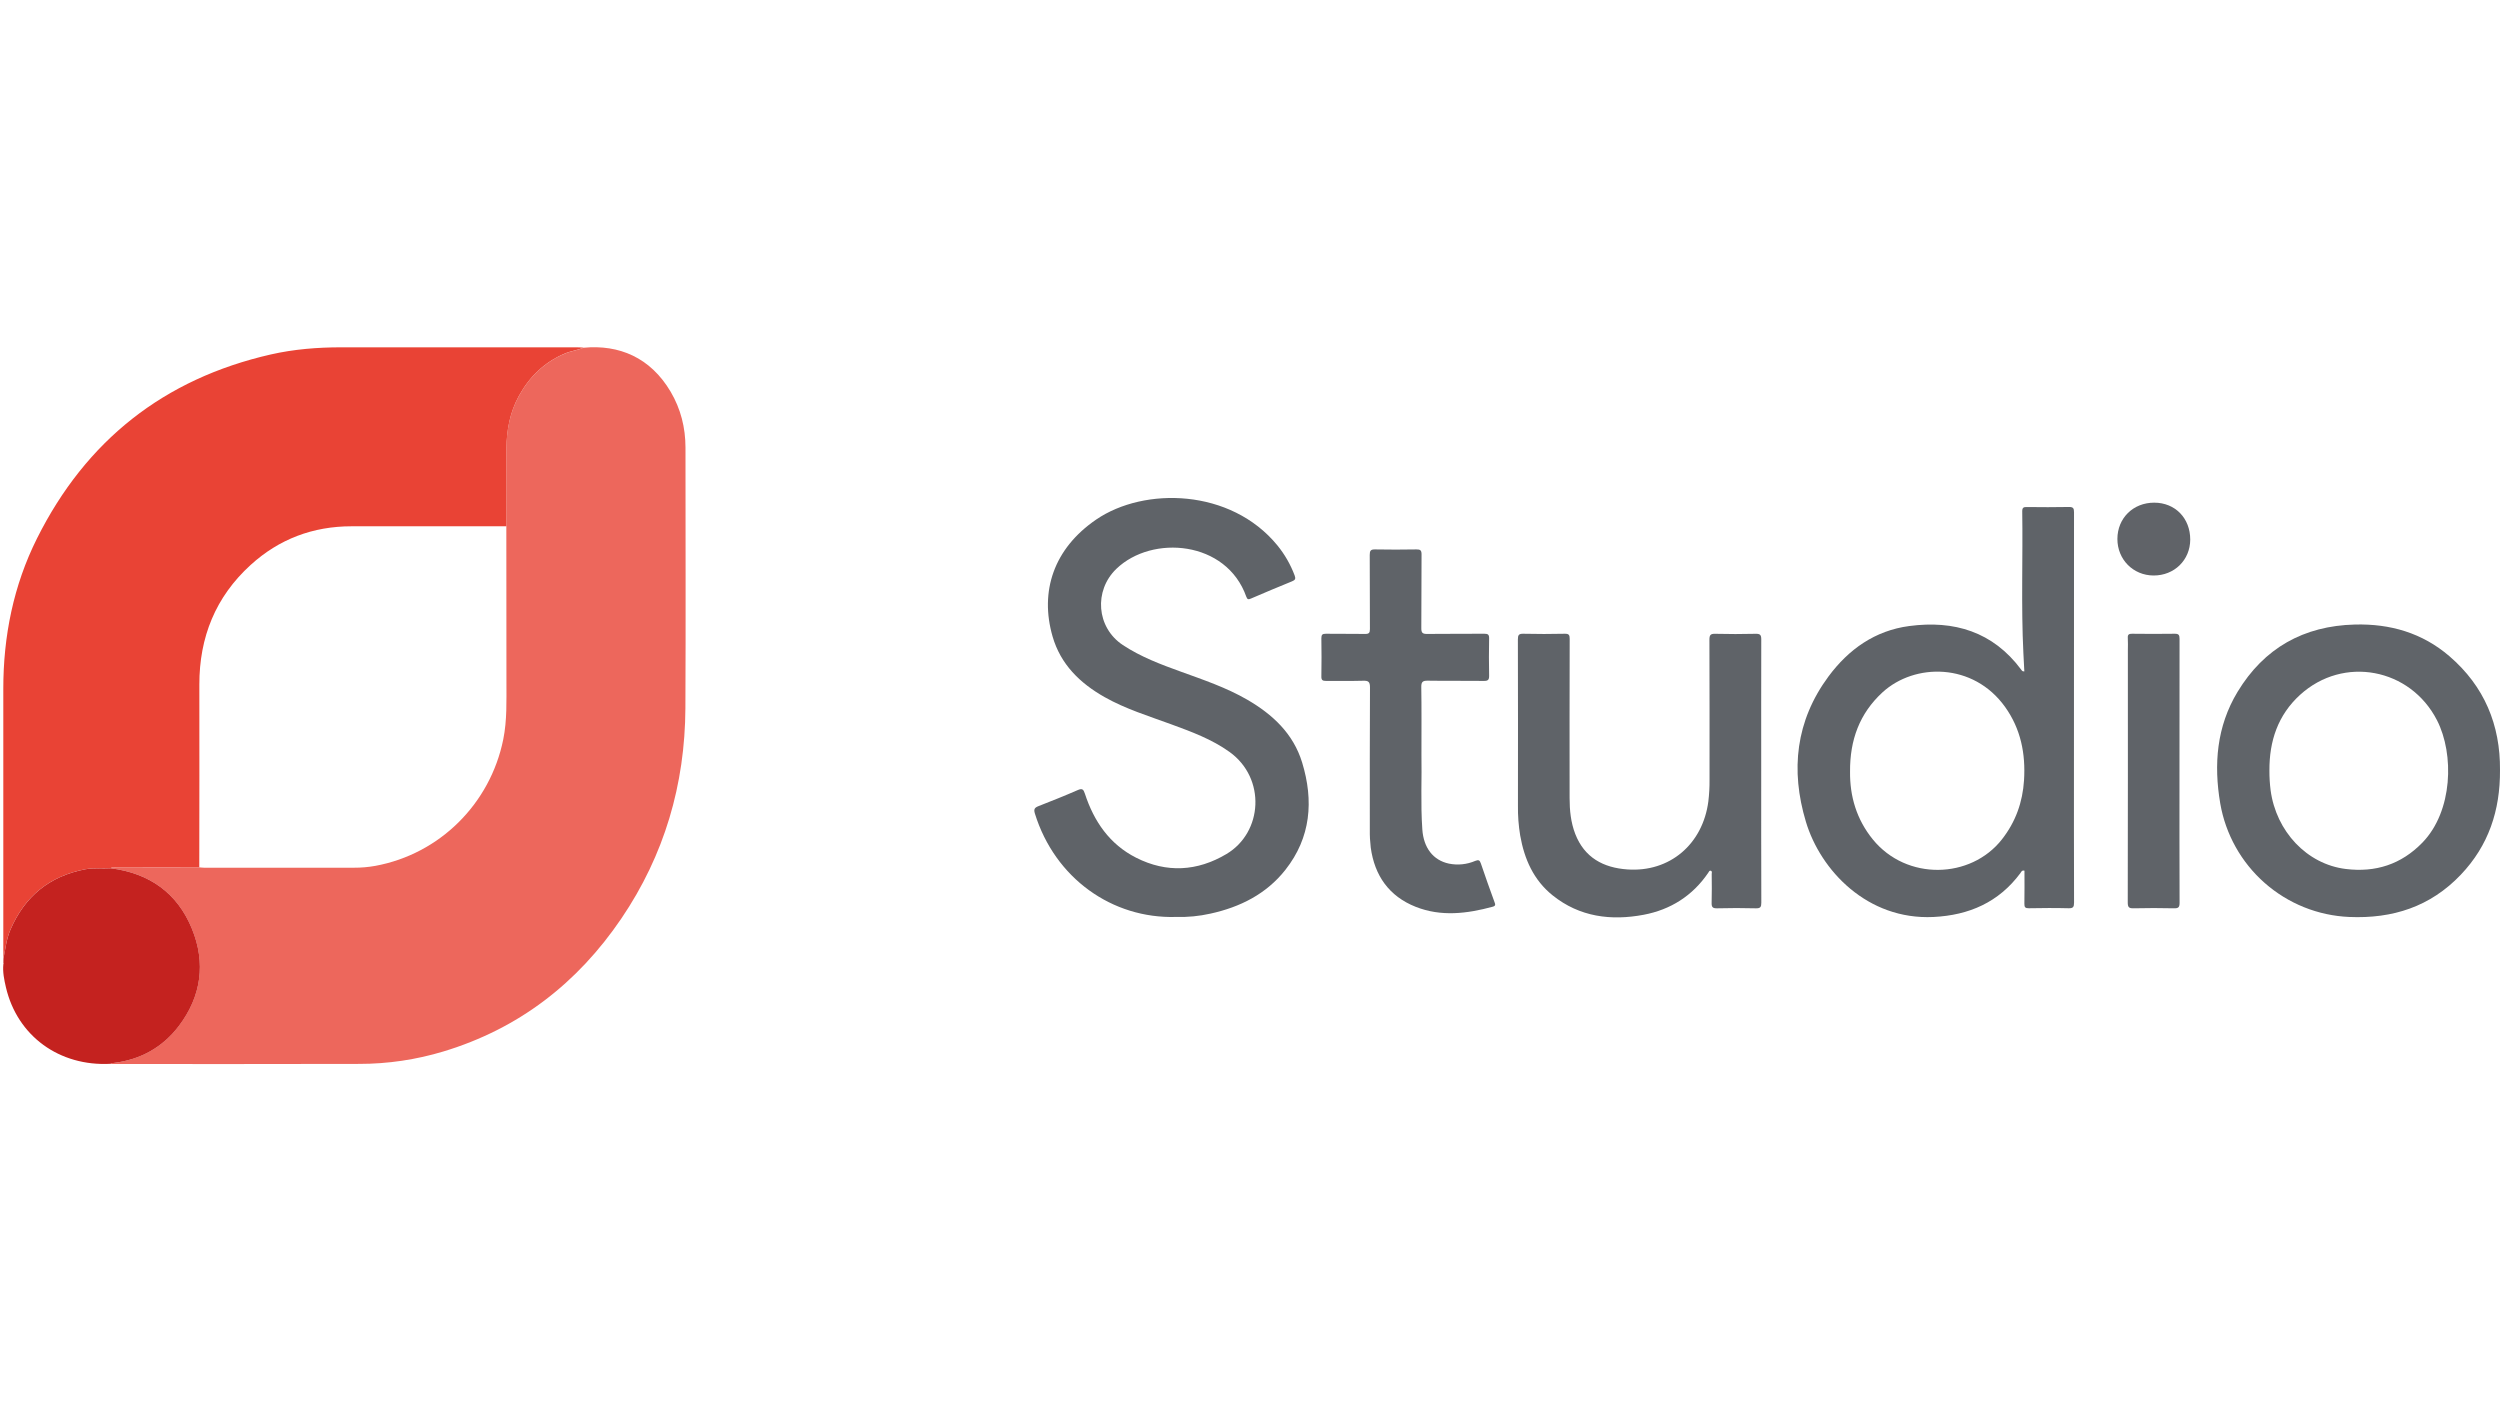
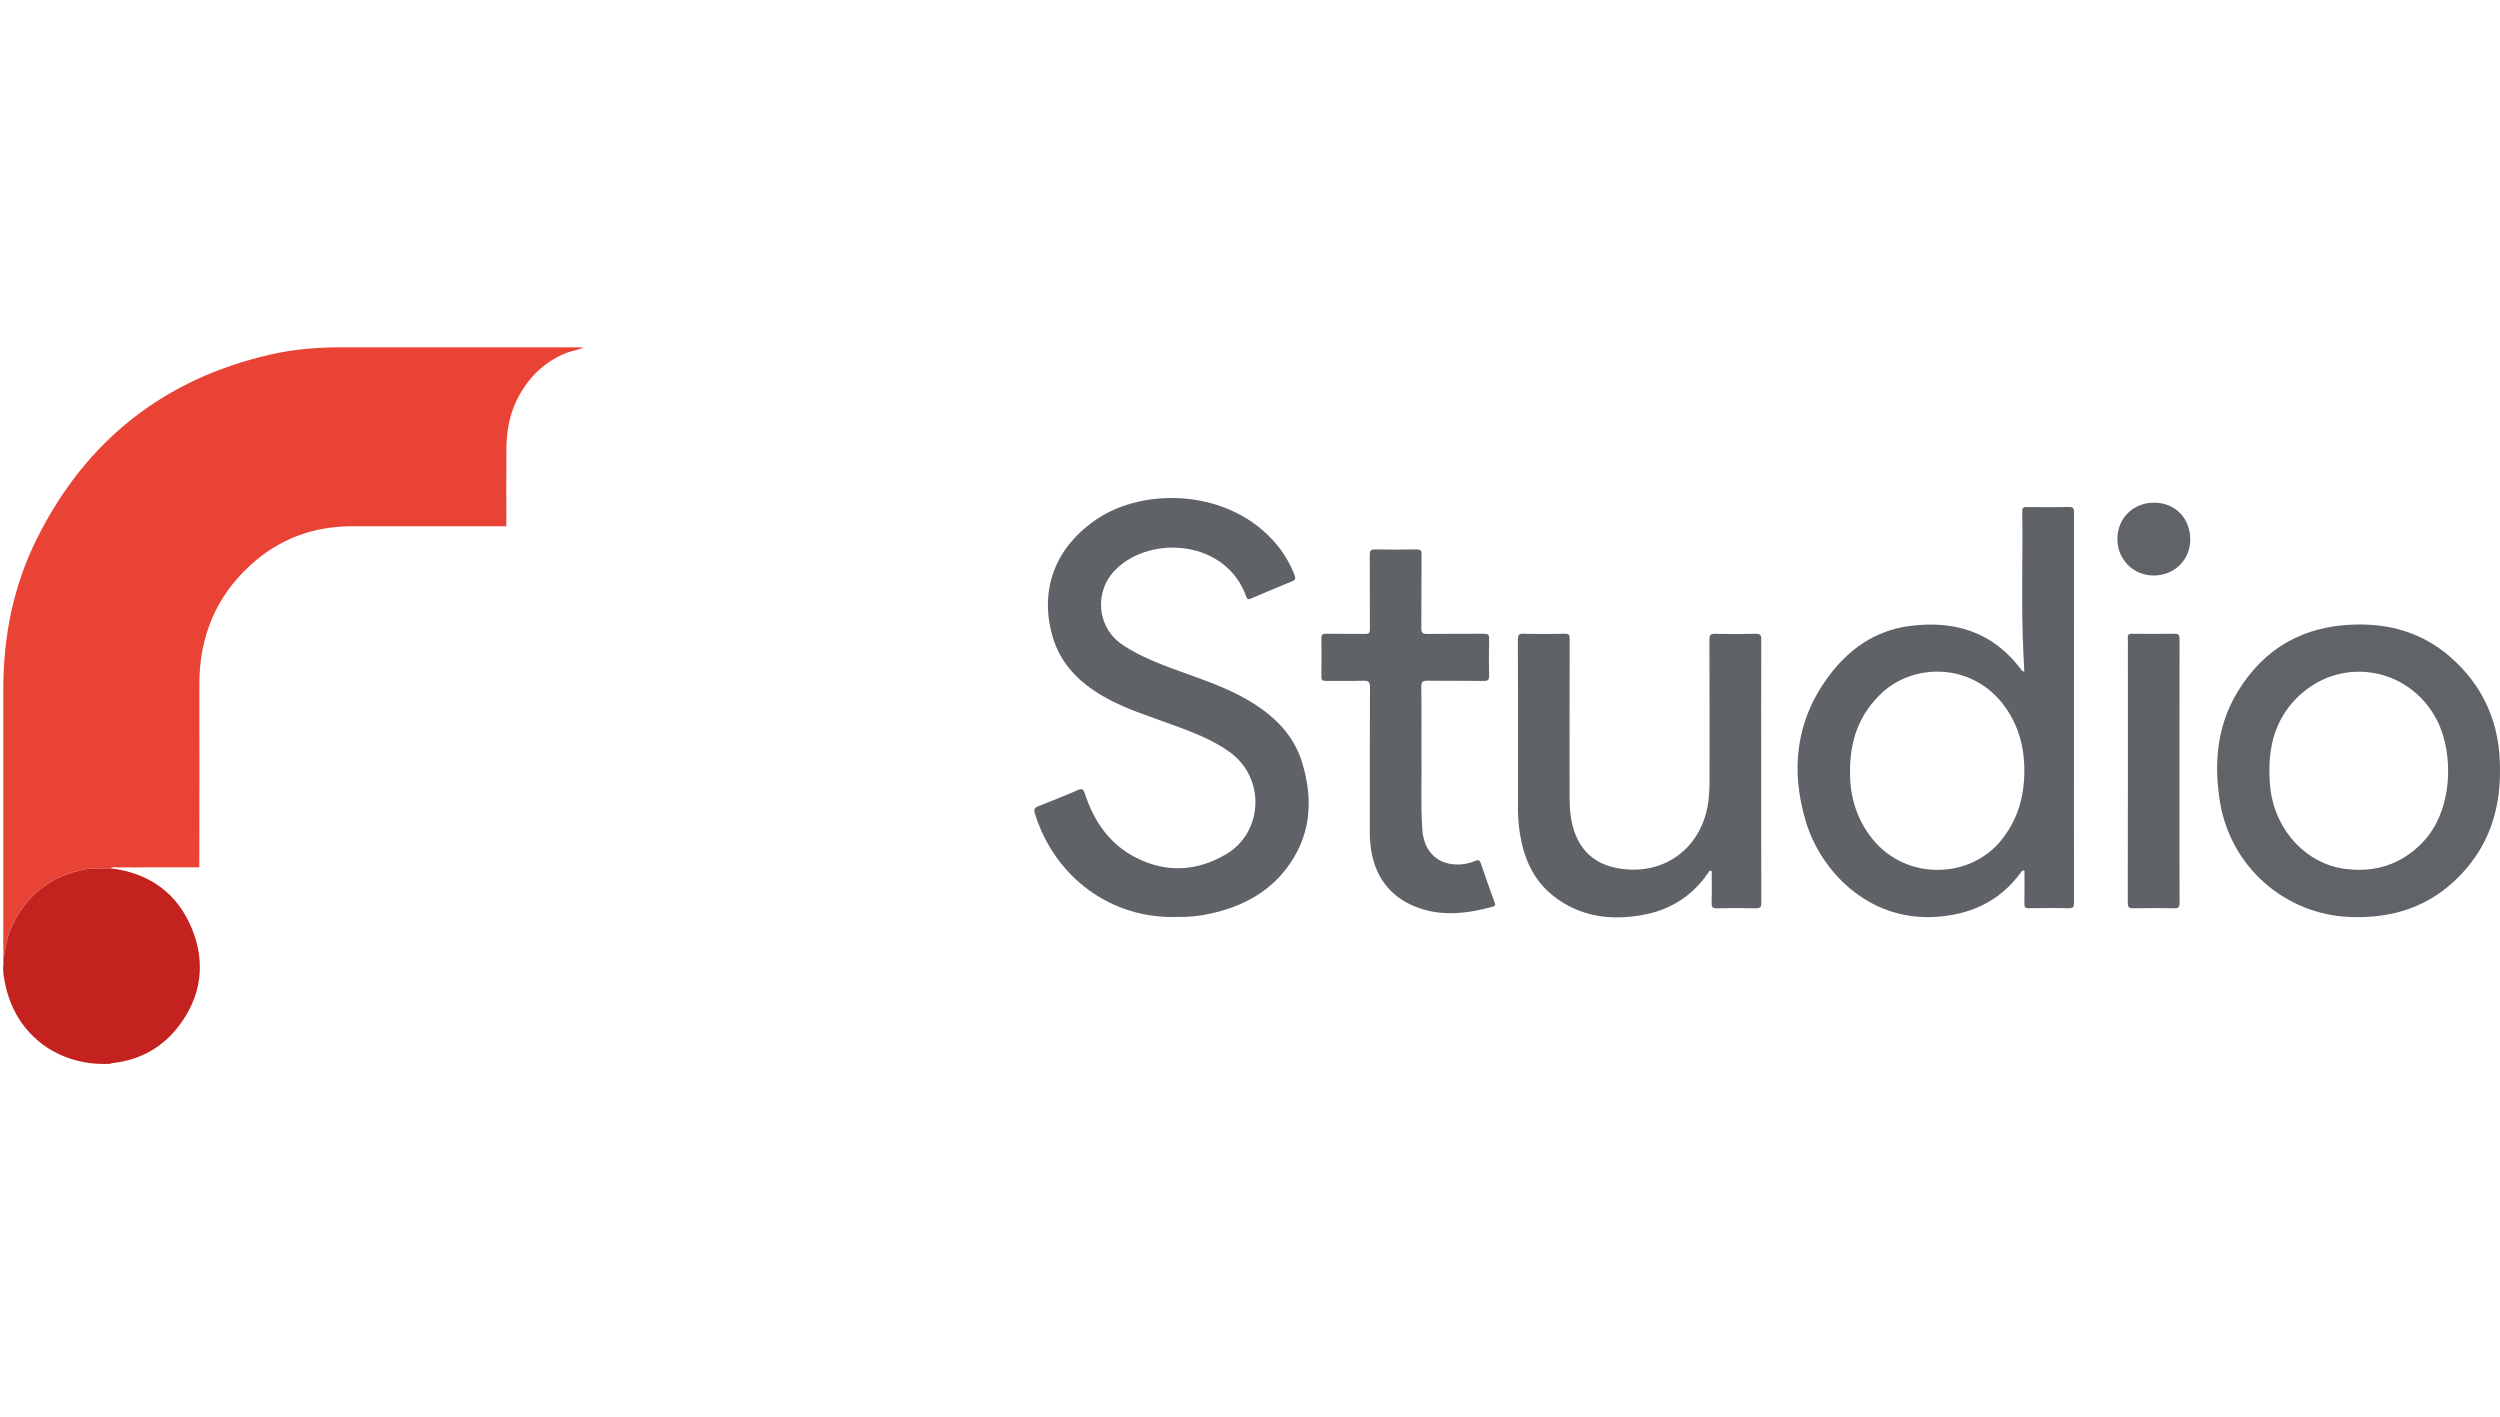
<svg xmlns="http://www.w3.org/2000/svg" width="150" height="85" viewBox="0 0 150 85" fill="none">
  <g clip-path="url(#clip0_2098_4367)">
-     <path d="M35.013 20.864C37.141 20.664 39.021 21.445 40.238 23.502C40.846 24.534 41.128 25.66 41.129 26.853C41.129 32.066 41.15 37.278 41.124 42.49C41.101 47.071 39.861 51.31 37.279 55.114C34.647 58.993 31.128 61.72 26.608 63.087C24.971 63.582 23.27 63.834 21.56 63.834C16.627 63.843 11.693 63.846 6.76 63.841C6.717 63.839 6.674 63.834 6.631 63.828C6.682 63.776 6.748 63.784 6.811 63.777C8.424 63.583 9.752 62.842 10.725 61.559C12.076 59.782 12.352 57.782 11.514 55.728C10.637 53.575 8.952 52.386 6.641 52.097C6.741 52.003 6.866 52.045 6.978 52.045C8.638 52.041 10.297 52.04 11.957 52.041C12.052 52.048 12.15 52.062 12.245 52.063H21.237C21.667 52.065 22.096 52.028 22.519 51.952C26.381 51.242 29.415 48.225 30.196 44.362C30.428 43.212 30.384 42.054 30.386 40.896C30.388 37.792 30.386 34.687 30.38 31.582C30.38 30.026 30.368 28.47 30.384 26.914C30.394 25.812 30.59 24.747 31.129 23.765C31.762 22.611 32.653 21.744 33.874 21.222C34.243 21.064 34.643 21.018 35.013 20.864Z" fill="#ED675C" />
    <path d="M11.957 52.04C10.297 52.04 8.638 52.041 6.979 52.043C6.866 52.043 6.741 52.001 6.641 52.096C6.133 52.13 5.627 52.057 5.114 52.156C2.963 52.568 1.482 53.782 0.621 55.788C0.382 56.347 0.322 56.943 0.206 57.524C0.203 57.33 0.198 57.137 0.198 56.943C0.198 51.739 0.198 46.535 0.198 41.331C0.198 38.17 0.805 35.134 2.223 32.299C5.16 26.428 9.835 22.731 16.249 21.267C17.637 20.951 19.05 20.84 20.471 20.839C25.18 20.837 29.89 20.837 34.6 20.839C34.739 20.839 34.878 20.851 35.017 20.858C34.648 21.012 34.247 21.058 33.876 21.217C32.655 21.739 31.764 22.605 31.131 23.76C30.592 24.741 30.396 25.807 30.386 26.909C30.37 28.465 30.382 30.021 30.382 31.577C27.285 31.577 24.189 31.577 21.092 31.577C18.779 31.577 16.747 32.342 15.04 33.895C12.929 35.815 11.958 38.239 11.961 41.073C11.966 44.729 11.964 48.384 11.957 52.04Z" fill="#E94335" />
    <path d="M121.46 40.283C121.441 39.914 121.421 39.551 121.403 39.186C121.263 36.347 121.378 33.509 121.334 30.675C121.334 30.441 121.426 30.421 121.616 30.422C122.454 30.43 123.293 30.438 124.132 30.419C124.397 30.413 124.442 30.502 124.441 30.741C124.435 35.568 124.433 40.395 124.437 45.222C124.437 48.2 124.433 51.177 124.443 54.155C124.443 54.413 124.393 54.503 124.115 54.495C123.32 54.474 122.524 54.48 121.728 54.495C121.512 54.499 121.46 54.43 121.463 54.224C121.476 53.562 121.468 52.899 121.468 52.241C121.302 52.2 121.275 52.319 121.224 52.387C119.926 54.136 118.144 54.913 116.012 55.019C112.035 55.212 109.23 52.216 108.356 49.311C107.421 46.208 107.743 43.246 109.71 40.587C110.919 38.956 112.504 37.835 114.549 37.563C117.245 37.203 119.574 37.9 121.268 40.174C121.31 40.225 121.33 40.299 121.46 40.283ZM111.003 46.291C110.986 47.775 111.39 49.16 112.37 50.367C114.395 52.853 118.241 52.749 120.112 50.367C120.94 49.314 121.359 48.129 121.442 46.811C121.541 45.225 121.249 43.739 120.306 42.417C118.394 39.745 114.875 39.772 112.947 41.543C111.568 42.815 110.991 44.404 111.003 46.291Z" fill="#5F6368" />
    <path d="M70.56 55.017C66.729 55.128 63.299 52.698 62.094 48.815C62.012 48.551 62.076 48.46 62.307 48.369C63.096 48.06 63.884 47.746 64.66 47.407C64.935 47.285 65.008 47.358 65.094 47.622C65.637 49.285 66.577 50.659 68.172 51.465C70 52.39 71.837 52.28 73.583 51.244C75.77 49.947 75.97 46.699 73.774 45.118C72.705 44.35 71.487 43.904 70.266 43.456C68.918 42.961 67.537 42.539 66.279 41.828C64.8 40.993 63.634 39.861 63.152 38.181C62.378 35.487 63.217 32.918 65.776 31.17C68.661 29.202 73.84 29.308 76.639 32.718C77.081 33.26 77.432 33.87 77.678 34.525C77.755 34.727 77.712 34.804 77.522 34.88C76.697 35.215 75.876 35.561 75.058 35.913C74.912 35.977 74.839 35.977 74.778 35.804C73.591 32.432 69.127 32.069 66.985 34.127C65.619 35.439 65.784 37.649 67.369 38.701C68.442 39.411 69.642 39.863 70.842 40.296C72.204 40.79 73.577 41.252 74.838 41.983C76.362 42.868 77.599 44.02 78.128 45.75C78.828 48.044 78.655 50.249 77.124 52.19C75.981 53.64 74.408 54.427 72.625 54.818C71.948 54.97 71.254 55.037 70.56 55.017Z" fill="#5F6368" />
    <path d="M150 46.207C150.013 48.636 149.312 50.735 147.65 52.481C145.82 54.405 143.555 55.13 140.952 55.018C139.079 54.937 137.289 54.217 135.882 52.978C134.475 51.74 133.534 50.056 133.215 48.209C132.817 45.867 132.999 43.588 134.252 41.514C135.843 38.883 138.22 37.549 141.294 37.472C143.41 37.418 145.332 37.971 146.961 39.369C149.07 41.181 150.022 43.507 150 46.207ZM136.165 46.229C136.163 46.627 136.187 47.025 136.237 47.419C136.567 49.883 138.414 51.854 140.749 52.139C142.53 52.357 144.07 51.868 145.344 50.557C147.173 48.676 147.261 45.248 146.222 43.219C144.618 40.084 140.606 39.323 138.006 41.689C136.672 42.903 136.156 44.464 136.165 46.229Z" fill="#606469" />
    <path d="M105.673 46.258C105.673 48.892 105.669 51.525 105.679 54.159C105.679 54.421 105.626 54.506 105.349 54.499C104.575 54.478 103.8 54.478 103.026 54.499C102.746 54.506 102.689 54.414 102.698 54.155C102.717 53.586 102.706 53.016 102.702 52.446C102.702 52.381 102.744 52.281 102.652 52.247C102.559 52.214 102.531 52.312 102.492 52.37C101.554 53.75 100.228 54.583 98.621 54.886C96.666 55.254 94.78 55.021 93.162 53.725C92.013 52.806 91.46 51.543 91.211 50.127C91.113 49.534 91.068 48.933 91.077 48.331C91.082 45.01 91.081 41.689 91.073 38.367C91.073 38.109 91.122 38.018 91.401 38.025C92.228 38.045 93.056 38.043 93.884 38.025C94.133 38.02 94.182 38.098 94.181 38.332C94.173 41.515 94.171 44.698 94.176 47.88C94.176 48.614 94.247 49.34 94.513 50.031C95.065 51.459 96.203 52.066 97.645 52.166C100.181 52.345 102.166 50.654 102.501 48.084C102.552 47.658 102.576 47.228 102.572 46.799C102.572 43.993 102.577 41.187 102.565 38.383C102.565 38.099 102.633 38.02 102.919 38.028C103.725 38.049 104.532 38.047 105.337 38.028C105.604 38.022 105.677 38.092 105.676 38.362C105.669 40.992 105.673 43.625 105.673 46.258Z" fill="#5F6368" />
    <path d="M0.206 57.524C0.325 56.943 0.384 56.348 0.623 55.789C1.484 53.784 2.965 52.569 5.117 52.157C5.629 52.059 6.135 52.132 6.644 52.097C8.955 52.387 10.64 53.575 11.517 55.728C12.356 57.784 12.078 59.782 10.73 61.56C9.757 62.842 8.429 63.583 6.816 63.778C6.751 63.785 6.687 63.778 6.636 63.828C3.559 63.995 1.041 62.162 0.356 59.242C0.25 58.786 0.153 58.322 0.202 57.846C0.209 57.84 0.223 57.833 0.223 57.828C0.217 57.812 0.211 57.797 0.203 57.782L0.206 57.524Z" fill="#C4221F" />
    <path d="M85.287 45.317C85.317 46.613 85.23 48.193 85.34 49.771C85.417 50.868 85.985 51.614 86.934 51.817C87.465 51.925 88.016 51.868 88.514 51.654C88.714 51.573 88.785 51.608 88.854 51.813C89.112 52.587 89.391 53.352 89.668 54.119C89.718 54.254 89.758 54.35 89.563 54.403C88.023 54.822 86.467 55.013 84.944 54.41C83.349 53.779 82.475 52.545 82.244 50.85C82.202 50.498 82.183 50.144 82.189 49.789C82.189 46.94 82.183 44.091 82.199 41.242C82.199 40.901 82.099 40.836 81.787 40.845C81.046 40.867 80.303 40.845 79.562 40.855C79.362 40.855 79.277 40.814 79.282 40.588C79.296 39.825 79.294 39.061 79.282 38.298C79.282 38.088 79.338 38.022 79.553 38.025C80.337 38.038 81.123 38.022 81.907 38.036C82.134 38.04 82.196 37.971 82.195 37.747C82.185 36.263 82.195 34.779 82.184 33.295C82.184 33.05 82.237 32.959 82.501 32.965C83.328 32.982 84.156 32.979 84.984 32.965C85.222 32.961 85.294 33.02 85.293 33.267C85.28 34.74 85.293 36.214 85.279 37.686C85.275 37.981 85.364 38.04 85.64 38.036C86.779 38.02 87.919 38.036 89.059 38.024C89.282 38.024 89.351 38.078 89.347 38.307C89.332 39.049 89.332 39.79 89.347 40.532C89.352 40.78 89.291 40.861 89.03 40.855C87.912 40.84 86.794 40.859 85.676 40.841C85.376 40.837 85.272 40.898 85.277 41.223C85.298 42.495 85.287 43.764 85.287 45.317Z" fill="#5F6368" />
    <path d="M130.769 46.266C130.769 48.9 130.764 51.534 130.775 54.168C130.775 54.444 130.697 54.504 130.435 54.498C129.63 54.481 128.823 54.477 128.017 54.498C127.729 54.506 127.665 54.427 127.665 54.144C127.674 49.102 127.676 44.059 127.672 39.017C127.672 38.77 127.685 38.522 127.668 38.276C127.654 38.07 127.737 38.023 127.926 38.025C128.775 38.034 129.624 38.039 130.473 38.025C130.722 38.021 130.773 38.098 130.773 38.333C130.766 40.977 130.769 43.621 130.769 46.266Z" fill="#5F6368" />
    <path d="M129.255 30.16C130.511 30.16 131.417 31.094 131.414 32.378C131.41 33.604 130.457 34.536 129.212 34.53C127.986 34.524 127.042 33.566 127.044 32.337C127.045 31.088 127.992 30.157 129.255 30.16Z" fill="#606368" />
    <path d="M0.201 57.782C0.209 57.797 0.215 57.812 0.22 57.828C0.22 57.832 0.207 57.84 0.2 57.846L0.201 57.782Z" fill="#E94335" />
  </g>
  <defs>
    <clipPath id="clip0_2098_4367">
      <rect width="150" height="85" fill="white" />
    </clipPath>
  </defs>
</svg>